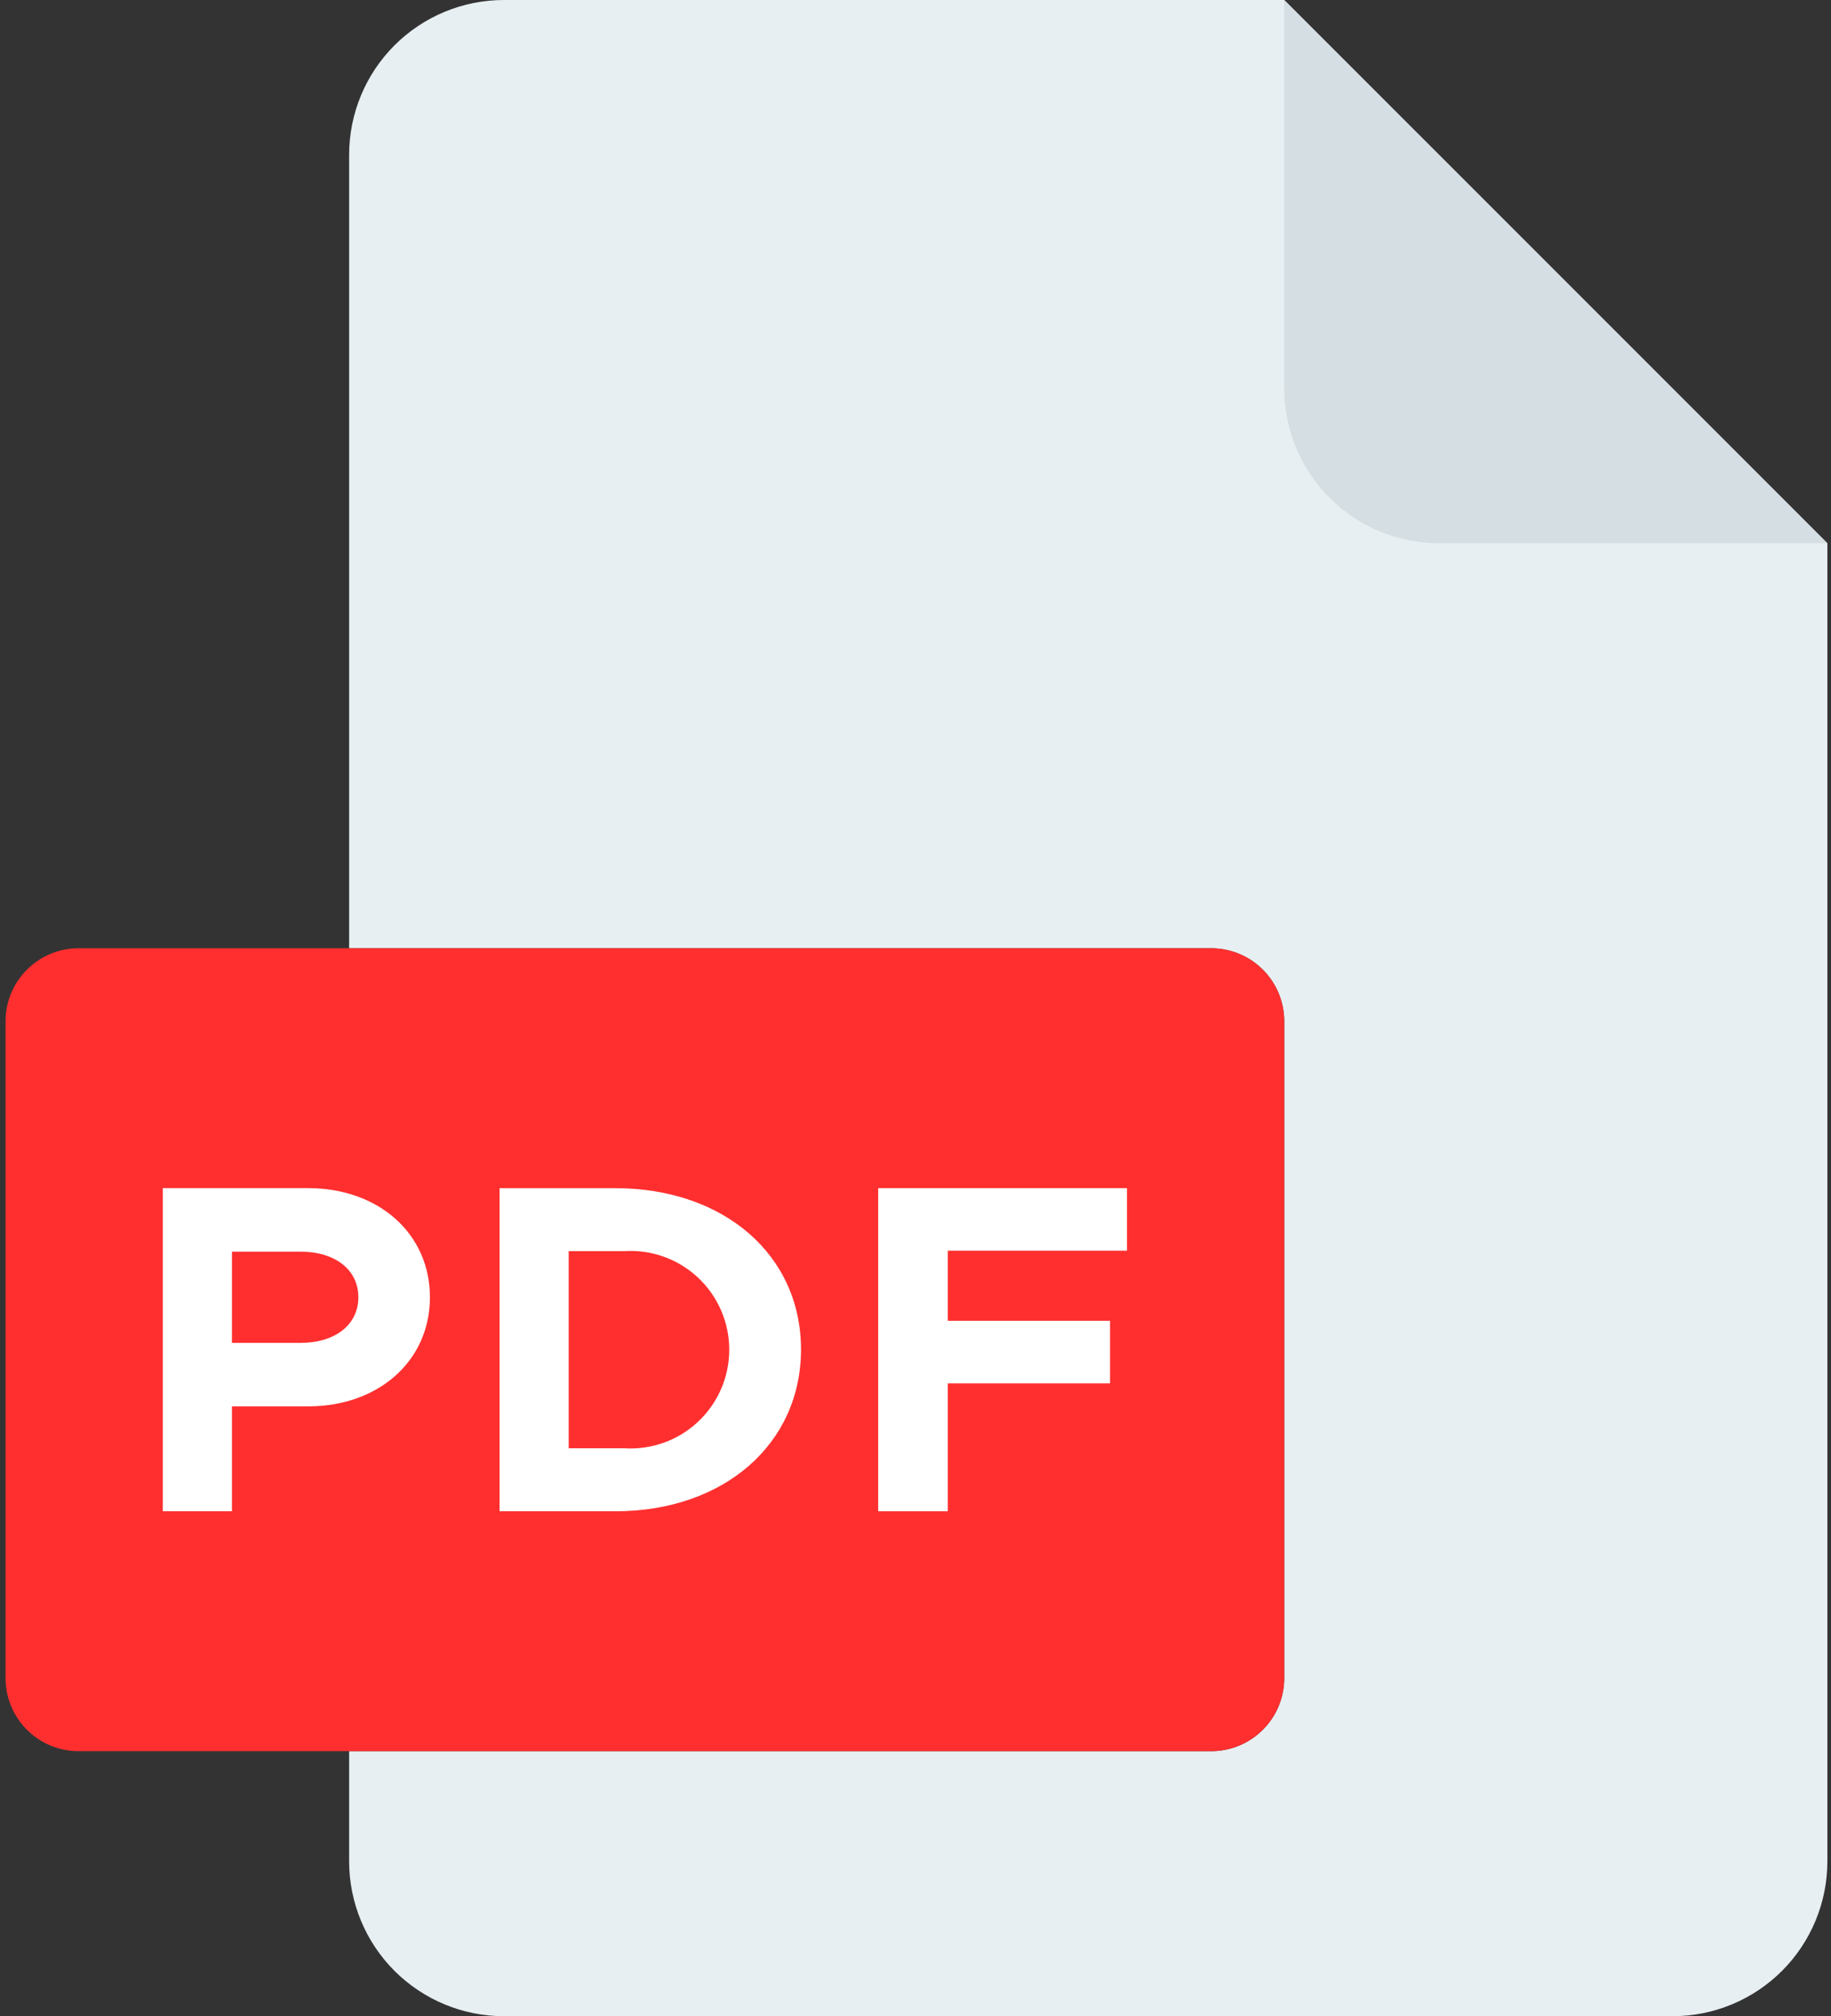
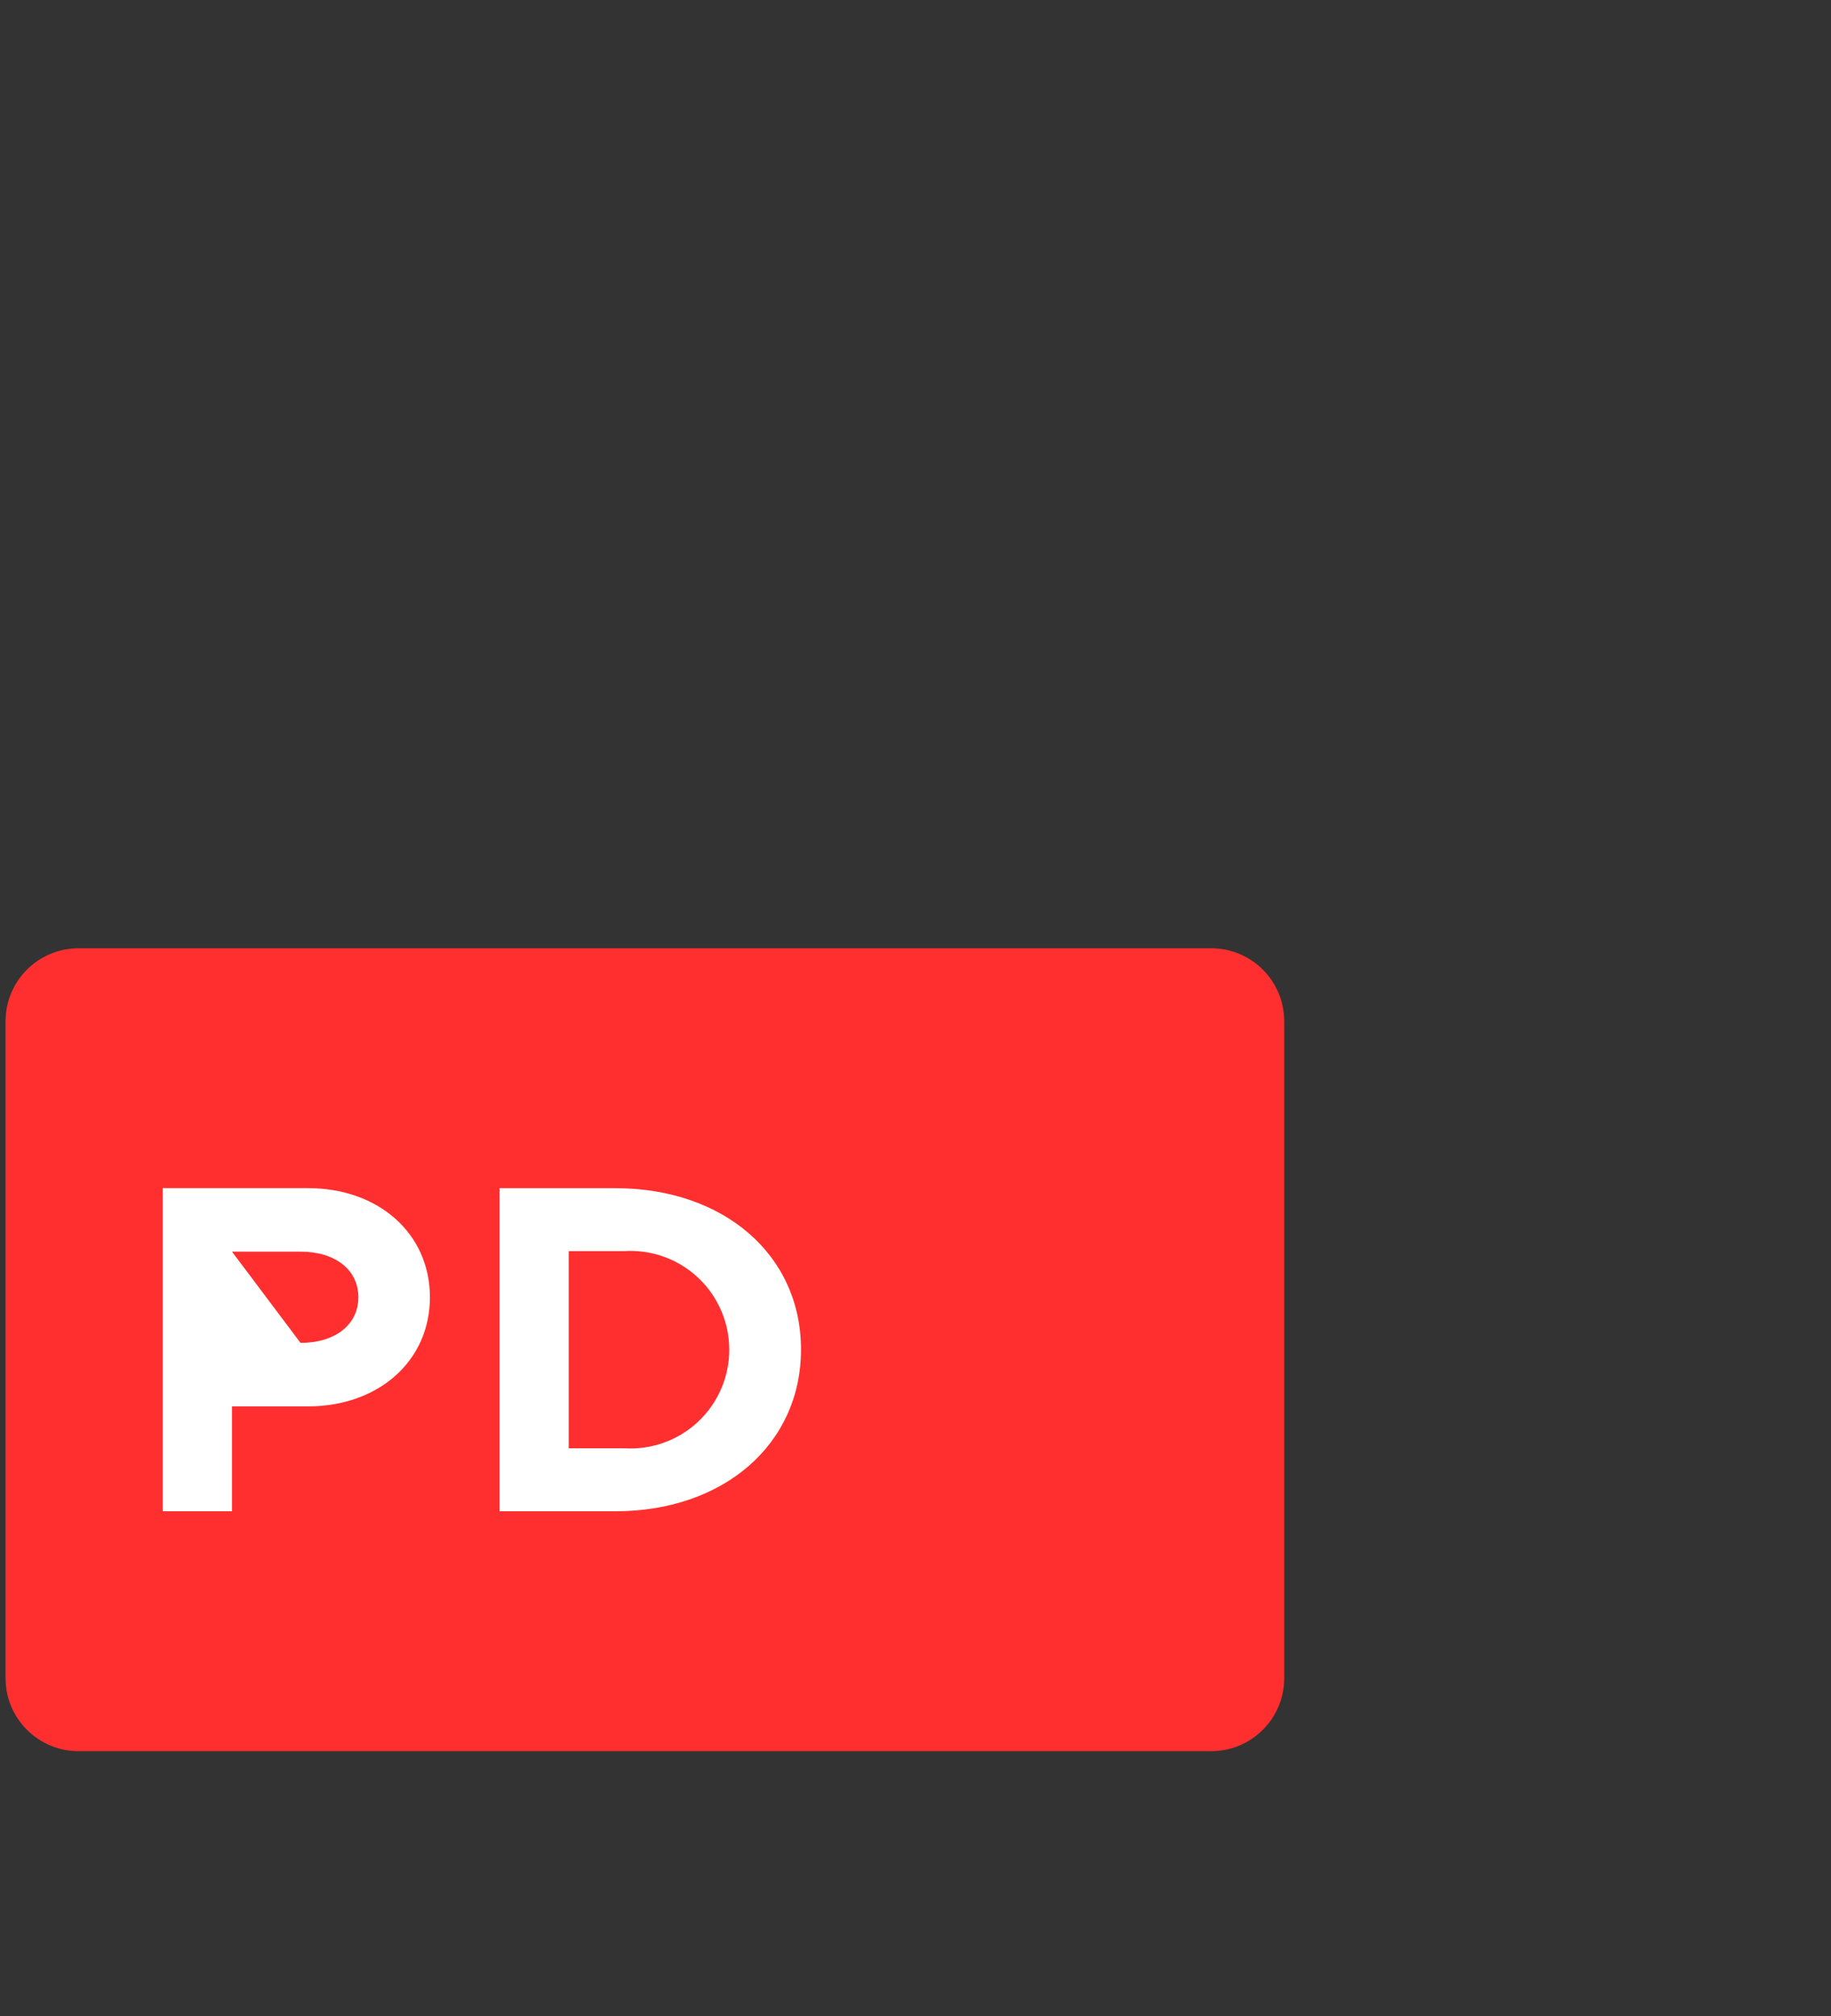
<svg xmlns="http://www.w3.org/2000/svg" width="327" height="360" viewBox="0 0 327 360" fill="none">
  <rect x="0" y="0" width="327" height="360" fill="#333333" stroke="none" />
-   <path d="M216.312 312.676H62.352V332.348C62.352 339.681 65.265 346.714 70.45 351.9C75.635 357.085 82.667 359.999 90 360H298.704C306.036 359.999 313.068 357.086 318.253 351.901C323.438 346.716 326.351 339.684 326.352 332.352V96.996L229.352 0H90C82.667 0 75.635 2.913 70.45 8.098C65.265 13.283 62.352 20.315 62.352 27.648V169.316H216.312C219.77 169.316 223.087 170.69 225.533 173.135C227.978 175.581 229.352 178.898 229.352 182.356V299.636C229.351 303.094 227.977 306.41 225.532 308.855C223.086 311.301 219.77 312.675 216.312 312.676V312.676Z" fill="#E8EFF2" />
-   <path d="M326.352 96.996L229.352 0V69.348C229.353 76.68 232.266 83.712 237.451 88.897C242.636 94.082 249.668 96.995 257 96.996H326.352Z" fill="#D5DEE2" />
  <path d="M216.312 169.316H14.032C6.83 169.316 0.992 175.154 0.992 182.356V299.636C0.992 306.838 6.83 312.676 14.032 312.676H216.312C223.514 312.676 229.352 306.838 229.352 299.636V182.356C229.352 175.154 223.514 169.316 216.312 169.316Z" fill="#FF2F2F" />
-   <path d="M55.028 251.112C67.54 251.112 76.78 243.052 76.78 231.628C76.78 220.204 67.54 212.144 55.028 212.144H29.076V269.844H41.424V251.112H55.028ZM41.428 223.484H53.672C59.804 223.484 64 226.684 64 231.628C64 236.572 59.804 239.776 53.672 239.776H41.424L41.428 223.484Z" fill="white" />
+   <path d="M55.028 251.112C67.54 251.112 76.78 243.052 76.78 231.628C76.78 220.204 67.54 212.144 55.028 212.144H29.076V269.844H41.424V251.112H55.028ZM41.428 223.484H53.672C59.804 223.484 64 226.684 64 231.628C64 236.572 59.804 239.776 53.672 239.776L41.428 223.484Z" fill="white" />
  <path d="M143.052 240.952C143.052 224.072 129.28 212.152 109.88 212.152H89.22V269.844H109.88C129.272 269.844 143.052 257.832 143.052 240.952ZM111.476 258.592H101.564V223.392H111.476C113.882 223.238 116.294 223.579 118.563 224.394C120.832 225.209 122.91 226.48 124.668 228.13C126.426 229.779 127.828 231.771 128.786 233.984C129.744 236.196 130.238 238.581 130.238 240.992C130.238 243.403 129.744 245.788 128.786 248.001C127.828 250.213 126.426 252.205 124.668 253.855C122.91 255.504 120.832 256.775 118.563 257.59C116.294 258.405 113.882 258.746 111.476 258.592Z" fill="white" />
-   <path d="M201.268 223.316V212.144H156.84V269.844H169.268V247H198.244V235.828H169.268V223.316H201.268Z" fill="white" />
</svg>